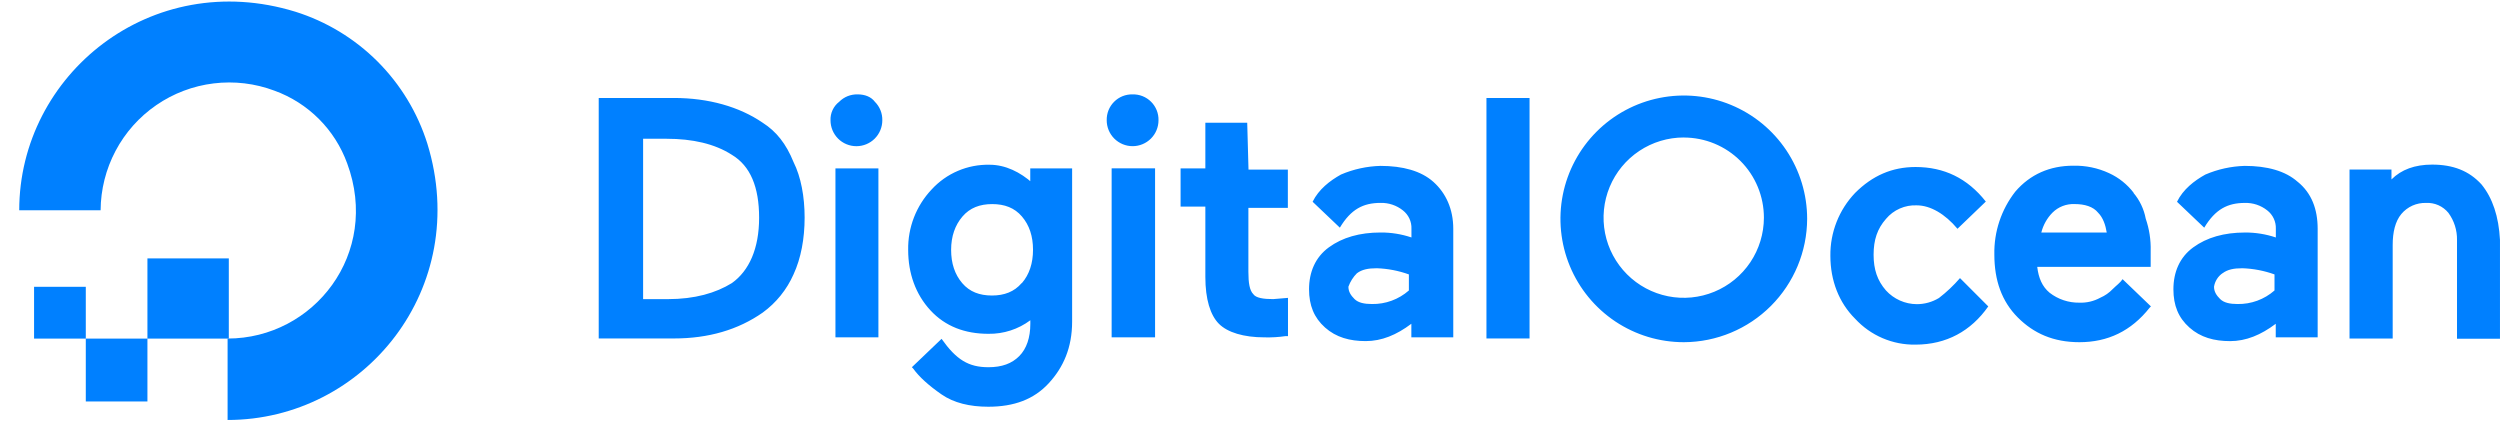
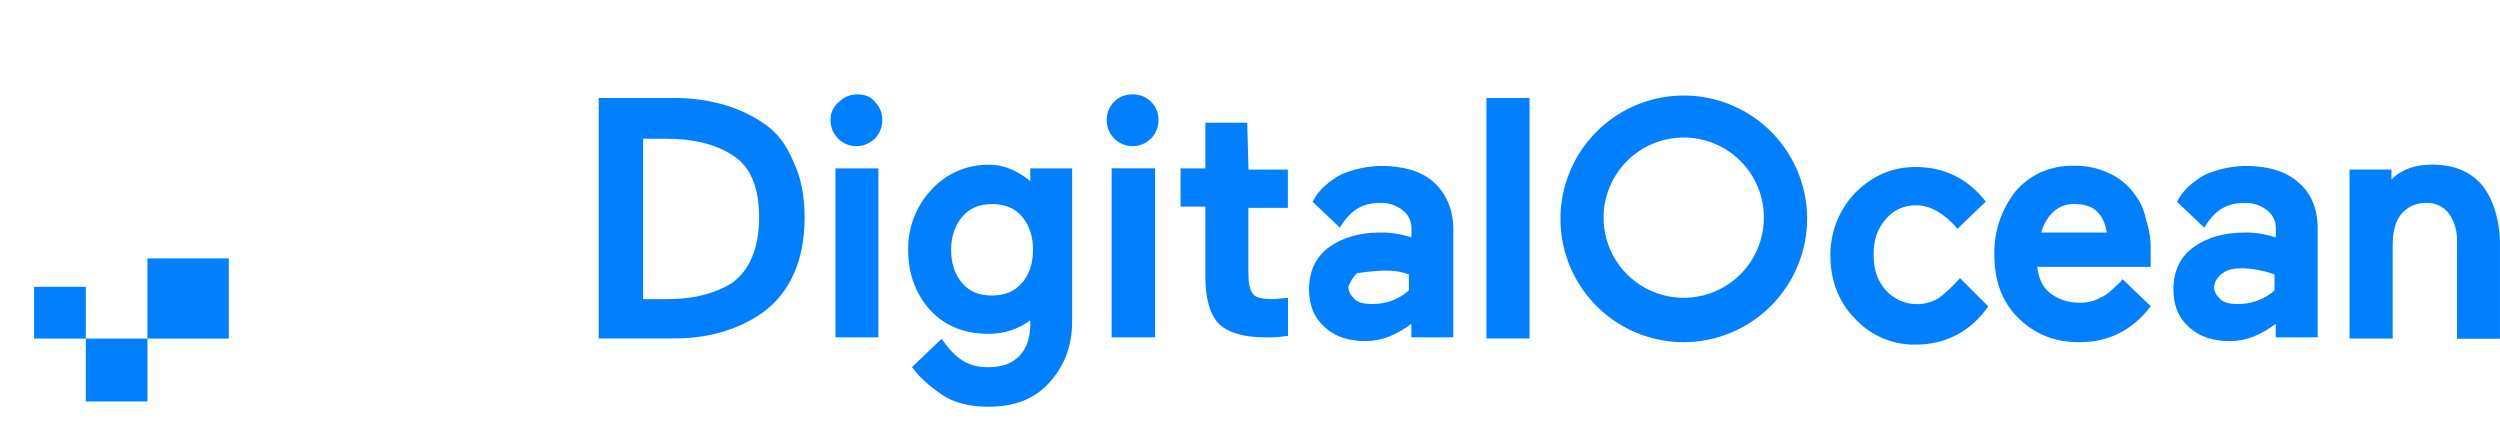
<svg xmlns="http://www.w3.org/2000/svg" width="107" height="18" viewBox="0 0 107 18" fill="none">
-   <path d="M9.741 17.975V14.49C13.435 14.49 16.285 10.848 14.86 6.995C14.601 6.279 14.188 5.63 13.65 5.092C13.112 4.554 12.463 4.14 11.747 3.881C10.917 3.569 10.024 3.462 9.143 3.57C8.263 3.677 7.421 3.996 6.69 4.499C5.96 5.001 5.361 5.673 4.946 6.457C4.531 7.241 4.312 8.113 4.306 9H0.823C0.823 3.194 6.47 -1.399 12.644 0.502C13.97 0.919 15.177 1.65 16.16 2.633C17.143 3.617 17.874 4.823 18.291 6.15C20.19 12.327 15.599 17.975 9.741 17.975Z" fill="#0080FF" />
-   <path d="M9.793 14.491H6.31V11.06H9.793M6.31 17.183H3.672V14.491H6.31V17.183ZM3.672 14.491H1.458V12.274H3.672M32.643 5.253C31.641 4.566 30.322 4.193 28.843 4.193H25.625V14.486H28.845C30.322 14.486 31.589 14.117 32.645 13.378C33.221 12.959 33.676 12.394 33.964 11.742C34.282 11.055 34.438 10.211 34.438 9.313C34.438 8.416 34.281 7.571 33.964 6.938C33.646 6.15 33.224 5.623 32.643 5.253ZM27.525 5.939H28.528C29.636 5.939 30.586 6.151 31.324 6.626C32.116 7.101 32.49 8.004 32.49 9.319C32.49 10.634 32.066 11.588 31.324 12.116C30.639 12.54 29.741 12.803 28.58 12.803H27.525V5.939ZM36.707 4.039C36.56 4.036 36.415 4.062 36.278 4.116C36.142 4.171 36.019 4.253 35.916 4.357C35.795 4.45 35.699 4.571 35.635 4.708C35.57 4.846 35.54 4.997 35.546 5.149C35.546 5.443 35.663 5.725 35.87 5.933C36.078 6.141 36.36 6.257 36.654 6.257C36.948 6.257 37.23 6.141 37.438 5.933C37.646 5.725 37.763 5.443 37.763 5.149C37.766 5.002 37.74 4.856 37.685 4.72C37.631 4.584 37.549 4.461 37.445 4.357C37.287 4.145 37.021 4.039 36.703 4.039M35.749 7.207H37.596V14.439H35.757V7.207M44.2 7.843C43.67 7.368 43.034 7.051 42.353 7.051C41.888 7.041 41.426 7.13 40.998 7.313C40.57 7.495 40.187 7.767 39.872 8.111C39.213 8.809 38.853 9.737 38.87 10.697C38.87 11.701 39.188 12.597 39.824 13.284C40.459 13.97 41.301 14.287 42.304 14.287C42.95 14.297 43.581 14.093 44.098 13.707V13.864C44.098 14.445 43.94 14.924 43.623 15.242C43.307 15.56 42.882 15.717 42.304 15.717C41.456 15.717 40.932 15.399 40.299 14.502L39.028 15.717L39.081 15.77C39.345 16.14 39.766 16.512 40.294 16.878C40.822 17.245 41.507 17.408 42.299 17.408C43.407 17.408 44.252 17.09 44.885 16.404C45.517 15.719 45.887 14.873 45.887 13.765V7.207H44.095V7.843H44.201M43.726 12.118C43.408 12.488 42.984 12.648 42.455 12.648C41.925 12.648 41.501 12.49 41.183 12.118C40.865 11.746 40.708 11.271 40.708 10.693C40.708 10.116 40.877 9.634 41.195 9.265C41.513 8.895 41.937 8.735 42.466 8.735C42.996 8.735 43.42 8.893 43.738 9.265C44.056 9.636 44.213 10.112 44.213 10.69C44.213 11.267 44.055 11.749 43.738 12.115M47.59 7.206H49.437V14.438H47.578V7.207M48.476 4.039C48.329 4.036 48.183 4.062 48.047 4.116C47.911 4.171 47.787 4.252 47.684 4.356C47.58 4.46 47.499 4.583 47.444 4.719C47.39 4.856 47.364 5.001 47.367 5.148C47.367 5.442 47.484 5.724 47.692 5.932C47.9 6.139 48.182 6.256 48.476 6.256C48.77 6.256 49.051 6.139 49.259 5.932C49.467 5.724 49.584 5.442 49.584 5.148C49.588 5.001 49.561 4.855 49.507 4.719C49.452 4.583 49.371 4.459 49.267 4.356C49.163 4.252 49.039 4.17 48.903 4.116C48.767 4.062 48.621 4.036 48.474 4.039M53.381 5.253H51.589V7.207H50.529V8.843H51.589V11.852C51.589 12.806 51.801 13.488 52.169 13.858C52.538 14.228 53.229 14.439 54.123 14.439C54.423 14.447 54.723 14.43 55.02 14.386H55.126V12.749L54.49 12.802C54.066 12.802 53.748 12.749 53.642 12.59C53.484 12.432 53.431 12.115 53.431 11.636V8.896H55.12V7.259H53.436L53.381 5.253ZM63.618 4.193H65.465V14.486H63.62V4.199M83.885 11.906C83.615 12.218 83.314 12.502 82.987 12.754C82.7 12.928 82.37 13.02 82.034 13.018C81.786 13.016 81.542 12.963 81.316 12.862C81.09 12.761 80.887 12.615 80.72 12.432C80.35 12.008 80.19 11.534 80.19 10.901C80.19 10.267 80.348 9.792 80.72 9.369C80.88 9.178 81.082 9.025 81.311 8.925C81.54 8.824 81.789 8.777 82.039 8.789C82.62 8.789 83.252 9.159 83.78 9.792L84.993 8.627C84.202 7.623 83.199 7.148 81.985 7.148C80.982 7.148 80.138 7.518 79.399 8.257C78.708 8.982 78.328 9.948 78.34 10.949C78.34 12.009 78.709 12.955 79.399 13.642C79.728 13.999 80.128 14.282 80.573 14.473C81.019 14.664 81.5 14.759 81.985 14.75C83.304 14.75 84.359 14.17 85.098 13.114L83.885 11.9M91.326 8.258C91.048 7.892 90.684 7.601 90.266 7.41C89.787 7.188 89.263 7.08 88.736 7.092C87.733 7.092 86.889 7.462 86.255 8.201C85.656 8.968 85.338 9.919 85.358 10.893C85.358 12.002 85.676 12.899 86.36 13.586C87.045 14.273 87.89 14.646 88.999 14.646C90.212 14.646 91.215 14.171 92.007 13.167L92.06 13.114L90.847 11.949C90.741 12.107 90.583 12.213 90.423 12.373C90.273 12.53 90.093 12.656 89.893 12.742C89.618 12.893 89.308 12.966 88.995 12.954C88.536 12.961 88.088 12.812 87.724 12.53C87.406 12.267 87.249 11.895 87.194 11.422H92.049V10.735C92.061 10.267 91.989 9.801 91.837 9.358C91.76 8.949 91.578 8.566 91.308 8.249M87.368 9.951C87.449 9.632 87.612 9.339 87.843 9.104C87.967 8.979 88.116 8.882 88.281 8.818C88.445 8.755 88.62 8.726 88.796 8.734C89.22 8.734 89.588 8.84 89.799 9.104C90.011 9.315 90.117 9.633 90.168 9.951H87.368ZM98.345 7.786C97.815 7.312 97.025 7.1 96.076 7.1C95.495 7.116 94.923 7.242 94.389 7.471C93.914 7.734 93.435 8.106 93.176 8.636L94.341 9.745C94.816 8.953 95.344 8.685 96.082 8.685C96.428 8.676 96.765 8.788 97.036 9.003C97.156 9.096 97.253 9.216 97.317 9.354C97.381 9.491 97.412 9.643 97.406 9.794V10.164C96.981 10.021 96.535 9.949 96.087 9.952C95.189 9.952 94.451 10.164 93.87 10.588C93.289 11.012 93.022 11.648 93.022 12.383C93.022 13.07 93.234 13.598 93.708 14.019C94.181 14.441 94.767 14.6 95.449 14.6C96.13 14.6 96.768 14.336 97.402 13.858V14.439H99.196V9.793C99.196 8.946 98.932 8.262 98.348 7.787M95.129 11.693C95.341 11.535 95.603 11.481 95.976 11.481C96.445 11.497 96.908 11.586 97.349 11.745V12.432C96.912 12.816 96.347 13.023 95.766 13.012C95.448 13.012 95.185 12.96 95.024 12.801C94.863 12.642 94.76 12.483 94.76 12.271C94.779 12.154 94.821 12.042 94.885 11.942C94.948 11.842 95.032 11.756 95.13 11.69M106.207 7.892C105.677 7.312 104.994 7.045 104.096 7.045C103.358 7.045 102.777 7.257 102.355 7.68V7.257H100.56V14.489H102.407V10.479C102.407 9.949 102.513 9.475 102.777 9.16C102.906 9.005 103.069 8.883 103.252 8.8C103.436 8.718 103.636 8.679 103.837 8.685C104.018 8.676 104.198 8.71 104.364 8.783C104.53 8.857 104.676 8.969 104.791 9.109C105.038 9.446 105.168 9.856 105.16 10.274V14.497H106.999V10.268C106.946 9.265 106.682 8.473 106.207 7.892ZM61.351 7.786C60.822 7.312 60.032 7.1 59.083 7.1C58.501 7.116 57.928 7.241 57.394 7.47C56.919 7.733 56.44 8.105 56.18 8.635L57.346 9.744C57.821 8.952 58.348 8.684 59.087 8.684C59.432 8.675 59.77 8.787 60.041 9.002C60.161 9.095 60.257 9.215 60.322 9.353C60.386 9.49 60.416 9.641 60.41 9.793V10.163C59.986 10.02 59.54 9.948 59.091 9.951C58.194 9.951 57.455 10.163 56.874 10.587C56.294 11.011 56.027 11.647 56.027 12.382C56.027 13.069 56.239 13.596 56.712 14.018C57.186 14.44 57.772 14.599 58.453 14.599C59.135 14.599 59.773 14.335 60.406 13.857V14.438H62.2V9.793C62.2 8.946 61.882 8.262 61.352 7.787M58.08 11.693C58.292 11.535 58.555 11.481 58.928 11.481C59.396 11.497 59.859 11.586 60.3 11.745V12.432C59.863 12.816 59.299 13.023 58.717 13.012C58.399 13.012 58.136 12.96 57.975 12.801C57.814 12.642 57.712 12.483 57.712 12.271C57.79 12.052 57.917 11.854 58.081 11.69M72.069 14.646C71.024 14.647 70.004 14.338 69.135 13.758C68.267 13.178 67.59 12.354 67.19 11.389C66.79 10.425 66.685 9.363 66.888 8.339C67.092 7.315 67.595 6.374 68.333 5.635C69.071 4.897 70.012 4.394 71.036 4.19C72.06 3.986 73.121 4.09 74.086 4.49C75.051 4.889 75.876 5.566 76.456 6.434C77.036 7.302 77.346 8.323 77.346 9.367C77.341 10.766 76.783 12.105 75.795 13.094C74.806 14.083 73.467 14.641 72.069 14.646ZM72.069 5.884C71.39 5.883 70.726 6.084 70.161 6.46C69.596 6.836 69.156 7.371 68.895 7.998C68.635 8.625 68.566 9.315 68.697 9.981C68.829 10.647 69.155 11.258 69.635 11.739C70.114 12.219 70.725 12.547 71.391 12.68C72.056 12.813 72.746 12.746 73.374 12.486C74.001 12.227 74.537 11.788 74.915 11.224C75.292 10.66 75.494 9.996 75.495 9.318C75.495 8.867 75.407 8.42 75.235 8.004C75.063 7.587 74.811 7.208 74.492 6.89C74.173 6.571 73.795 6.318 73.378 6.146C72.962 5.974 72.515 5.886 72.064 5.886" fill="#0080FF" />
+   <path d="M9.793 14.491H6.31V11.06H9.793M6.31 17.183H3.672V14.491H6.31V17.183ZM3.672 14.491H1.458V12.274H3.672M32.643 5.253C31.641 4.566 30.322 4.193 28.843 4.193H25.625V14.486H28.845C30.322 14.486 31.589 14.117 32.645 13.378C33.221 12.959 33.676 12.394 33.964 11.742C34.282 11.055 34.438 10.211 34.438 9.313C34.438 8.416 34.281 7.571 33.964 6.938C33.646 6.15 33.224 5.623 32.643 5.253ZM27.525 5.939H28.528C29.636 5.939 30.586 6.151 31.324 6.626C32.116 7.101 32.49 8.004 32.49 9.319C32.49 10.634 32.066 11.588 31.324 12.116C30.639 12.54 29.741 12.803 28.58 12.803H27.525V5.939ZM36.707 4.039C36.56 4.036 36.415 4.062 36.278 4.116C36.142 4.171 36.019 4.253 35.916 4.357C35.795 4.45 35.699 4.571 35.635 4.708C35.57 4.846 35.54 4.997 35.546 5.149C35.546 5.443 35.663 5.725 35.87 5.933C36.078 6.141 36.36 6.257 36.654 6.257C36.948 6.257 37.23 6.141 37.438 5.933C37.646 5.725 37.763 5.443 37.763 5.149C37.766 5.002 37.74 4.856 37.685 4.72C37.631 4.584 37.549 4.461 37.445 4.357C37.287 4.145 37.021 4.039 36.703 4.039M35.749 7.207H37.596V14.439H35.757V7.207M44.2 7.843C43.67 7.368 43.034 7.051 42.353 7.051C41.888 7.041 41.426 7.13 40.998 7.313C40.57 7.495 40.187 7.767 39.872 8.111C39.213 8.809 38.853 9.737 38.87 10.697C38.87 11.701 39.188 12.597 39.824 13.284C40.459 13.97 41.301 14.287 42.304 14.287C42.95 14.297 43.581 14.093 44.098 13.707V13.864C44.098 14.445 43.94 14.924 43.623 15.242C43.307 15.56 42.882 15.717 42.304 15.717C41.456 15.717 40.932 15.399 40.299 14.502L39.028 15.717L39.081 15.77C39.345 16.14 39.766 16.512 40.294 16.878C40.822 17.245 41.507 17.408 42.299 17.408C43.407 17.408 44.252 17.09 44.885 16.404C45.517 15.719 45.887 14.873 45.887 13.765V7.207H44.095V7.843H44.201M43.726 12.118C43.408 12.488 42.984 12.648 42.455 12.648C41.925 12.648 41.501 12.49 41.183 12.118C40.865 11.746 40.708 11.271 40.708 10.693C40.708 10.116 40.877 9.634 41.195 9.265C41.513 8.895 41.937 8.735 42.466 8.735C42.996 8.735 43.42 8.893 43.738 9.265C44.056 9.636 44.213 10.112 44.213 10.69C44.213 11.267 44.055 11.749 43.738 12.115M47.59 7.206H49.437V14.438H47.578V7.207M48.476 4.039C48.329 4.036 48.183 4.062 48.047 4.116C47.911 4.171 47.787 4.252 47.684 4.356C47.58 4.46 47.499 4.583 47.444 4.719C47.39 4.856 47.364 5.001 47.367 5.148C47.367 5.442 47.484 5.724 47.692 5.932C47.9 6.139 48.182 6.256 48.476 6.256C48.77 6.256 49.051 6.139 49.259 5.932C49.467 5.724 49.584 5.442 49.584 5.148C49.588 5.001 49.561 4.855 49.507 4.719C49.452 4.583 49.371 4.459 49.267 4.356C49.163 4.252 49.039 4.17 48.903 4.116C48.767 4.062 48.621 4.036 48.474 4.039M53.381 5.253H51.589V7.207H50.529V8.843H51.589V11.852C51.589 12.806 51.801 13.488 52.169 13.858C52.538 14.228 53.229 14.439 54.123 14.439C54.423 14.447 54.723 14.43 55.02 14.386H55.126V12.749L54.49 12.802C54.066 12.802 53.748 12.749 53.642 12.59C53.484 12.432 53.431 12.115 53.431 11.636V8.896H55.12V7.259H53.436L53.381 5.253ZM63.618 4.193H65.465V14.486H63.62V4.199M83.885 11.906C83.615 12.218 83.314 12.502 82.987 12.754C82.7 12.928 82.37 13.02 82.034 13.018C81.786 13.016 81.542 12.963 81.316 12.862C81.09 12.761 80.887 12.615 80.72 12.432C80.35 12.008 80.19 11.534 80.19 10.901C80.19 10.267 80.348 9.792 80.72 9.369C80.88 9.178 81.082 9.025 81.311 8.925C81.54 8.824 81.789 8.777 82.039 8.789C82.62 8.789 83.252 9.159 83.78 9.792L84.993 8.627C84.202 7.623 83.199 7.148 81.985 7.148C80.982 7.148 80.138 7.518 79.399 8.257C78.708 8.982 78.328 9.948 78.34 10.949C78.34 12.009 78.709 12.955 79.399 13.642C79.728 13.999 80.128 14.282 80.573 14.473C81.019 14.664 81.5 14.759 81.985 14.75C83.304 14.75 84.359 14.17 85.098 13.114L83.885 11.9M91.326 8.258C91.048 7.892 90.684 7.601 90.266 7.41C89.787 7.188 89.263 7.08 88.736 7.092C87.733 7.092 86.889 7.462 86.255 8.201C85.656 8.968 85.338 9.919 85.358 10.893C85.358 12.002 85.676 12.899 86.36 13.586C87.045 14.273 87.89 14.646 88.999 14.646C90.212 14.646 91.215 14.171 92.007 13.167L92.06 13.114L90.847 11.949C90.741 12.107 90.583 12.213 90.423 12.373C90.273 12.53 90.093 12.656 89.893 12.742C89.618 12.893 89.308 12.966 88.995 12.954C88.536 12.961 88.088 12.812 87.724 12.53C87.406 12.267 87.249 11.895 87.194 11.422H92.049V10.735C92.061 10.267 91.989 9.801 91.837 9.358C91.76 8.949 91.578 8.566 91.308 8.249M87.368 9.951C87.449 9.632 87.612 9.339 87.843 9.104C87.967 8.979 88.116 8.882 88.281 8.818C88.445 8.755 88.62 8.726 88.796 8.734C89.22 8.734 89.588 8.84 89.799 9.104C90.011 9.315 90.117 9.633 90.168 9.951H87.368ZM98.345 7.786C97.815 7.312 97.025 7.1 96.076 7.1C95.495 7.116 94.923 7.242 94.389 7.471C93.914 7.734 93.435 8.106 93.176 8.636L94.341 9.745C94.816 8.953 95.344 8.685 96.082 8.685C96.428 8.676 96.765 8.788 97.036 9.003C97.156 9.096 97.253 9.216 97.317 9.354C97.381 9.491 97.412 9.643 97.406 9.794V10.164C96.981 10.021 96.535 9.949 96.087 9.952C95.189 9.952 94.451 10.164 93.87 10.588C93.289 11.012 93.022 11.648 93.022 12.383C93.022 13.07 93.234 13.598 93.708 14.019C94.181 14.441 94.767 14.6 95.449 14.6C96.13 14.6 96.768 14.336 97.402 13.858V14.439H99.196V9.793C99.196 8.946 98.932 8.262 98.348 7.787M95.129 11.693C95.341 11.535 95.603 11.481 95.976 11.481C96.445 11.497 96.908 11.586 97.349 11.745V12.432C96.912 12.816 96.347 13.023 95.766 13.012C95.448 13.012 95.185 12.96 95.024 12.801C94.863 12.642 94.76 12.483 94.76 12.271C94.779 12.154 94.821 12.042 94.885 11.942C94.948 11.842 95.032 11.756 95.13 11.69M106.207 7.892C105.677 7.312 104.994 7.045 104.096 7.045C103.358 7.045 102.777 7.257 102.355 7.68V7.257H100.56V14.489H102.407V10.479C102.407 9.949 102.513 9.475 102.777 9.16C102.906 9.005 103.069 8.883 103.252 8.8C103.436 8.718 103.636 8.679 103.837 8.685C104.018 8.676 104.198 8.71 104.364 8.783C104.53 8.857 104.676 8.969 104.791 9.109C105.038 9.446 105.168 9.856 105.16 10.274V14.497H106.999V10.268C106.946 9.265 106.682 8.473 106.207 7.892ZM61.351 7.786C60.822 7.312 60.032 7.1 59.083 7.1C58.501 7.116 57.928 7.241 57.394 7.47C56.919 7.733 56.44 8.105 56.18 8.635L57.346 9.744C57.821 8.952 58.348 8.684 59.087 8.684C59.432 8.675 59.77 8.787 60.041 9.002C60.161 9.095 60.257 9.215 60.322 9.353C60.386 9.49 60.416 9.641 60.41 9.793V10.163C59.986 10.02 59.54 9.948 59.091 9.951C58.194 9.951 57.455 10.163 56.874 10.587C56.294 11.011 56.027 11.647 56.027 12.382C56.027 13.069 56.239 13.596 56.712 14.018C57.186 14.44 57.772 14.599 58.453 14.599C59.135 14.599 59.773 14.335 60.406 13.857V14.438H62.2V9.793C62.2 8.946 61.882 8.262 61.352 7.787M58.08 11.693C59.396 11.497 59.859 11.586 60.3 11.745V12.432C59.863 12.816 59.299 13.023 58.717 13.012C58.399 13.012 58.136 12.96 57.975 12.801C57.814 12.642 57.712 12.483 57.712 12.271C57.79 12.052 57.917 11.854 58.081 11.69M72.069 14.646C71.024 14.647 70.004 14.338 69.135 13.758C68.267 13.178 67.59 12.354 67.19 11.389C66.79 10.425 66.685 9.363 66.888 8.339C67.092 7.315 67.595 6.374 68.333 5.635C69.071 4.897 70.012 4.394 71.036 4.19C72.06 3.986 73.121 4.09 74.086 4.49C75.051 4.889 75.876 5.566 76.456 6.434C77.036 7.302 77.346 8.323 77.346 9.367C77.341 10.766 76.783 12.105 75.795 13.094C74.806 14.083 73.467 14.641 72.069 14.646ZM72.069 5.884C71.39 5.883 70.726 6.084 70.161 6.46C69.596 6.836 69.156 7.371 68.895 7.998C68.635 8.625 68.566 9.315 68.697 9.981C68.829 10.647 69.155 11.258 69.635 11.739C70.114 12.219 70.725 12.547 71.391 12.68C72.056 12.813 72.746 12.746 73.374 12.486C74.001 12.227 74.537 11.788 74.915 11.224C75.292 10.66 75.494 9.996 75.495 9.318C75.495 8.867 75.407 8.42 75.235 8.004C75.063 7.587 74.811 7.208 74.492 6.89C74.173 6.571 73.795 6.318 73.378 6.146C72.962 5.974 72.515 5.886 72.064 5.886" fill="#0080FF" />
</svg>